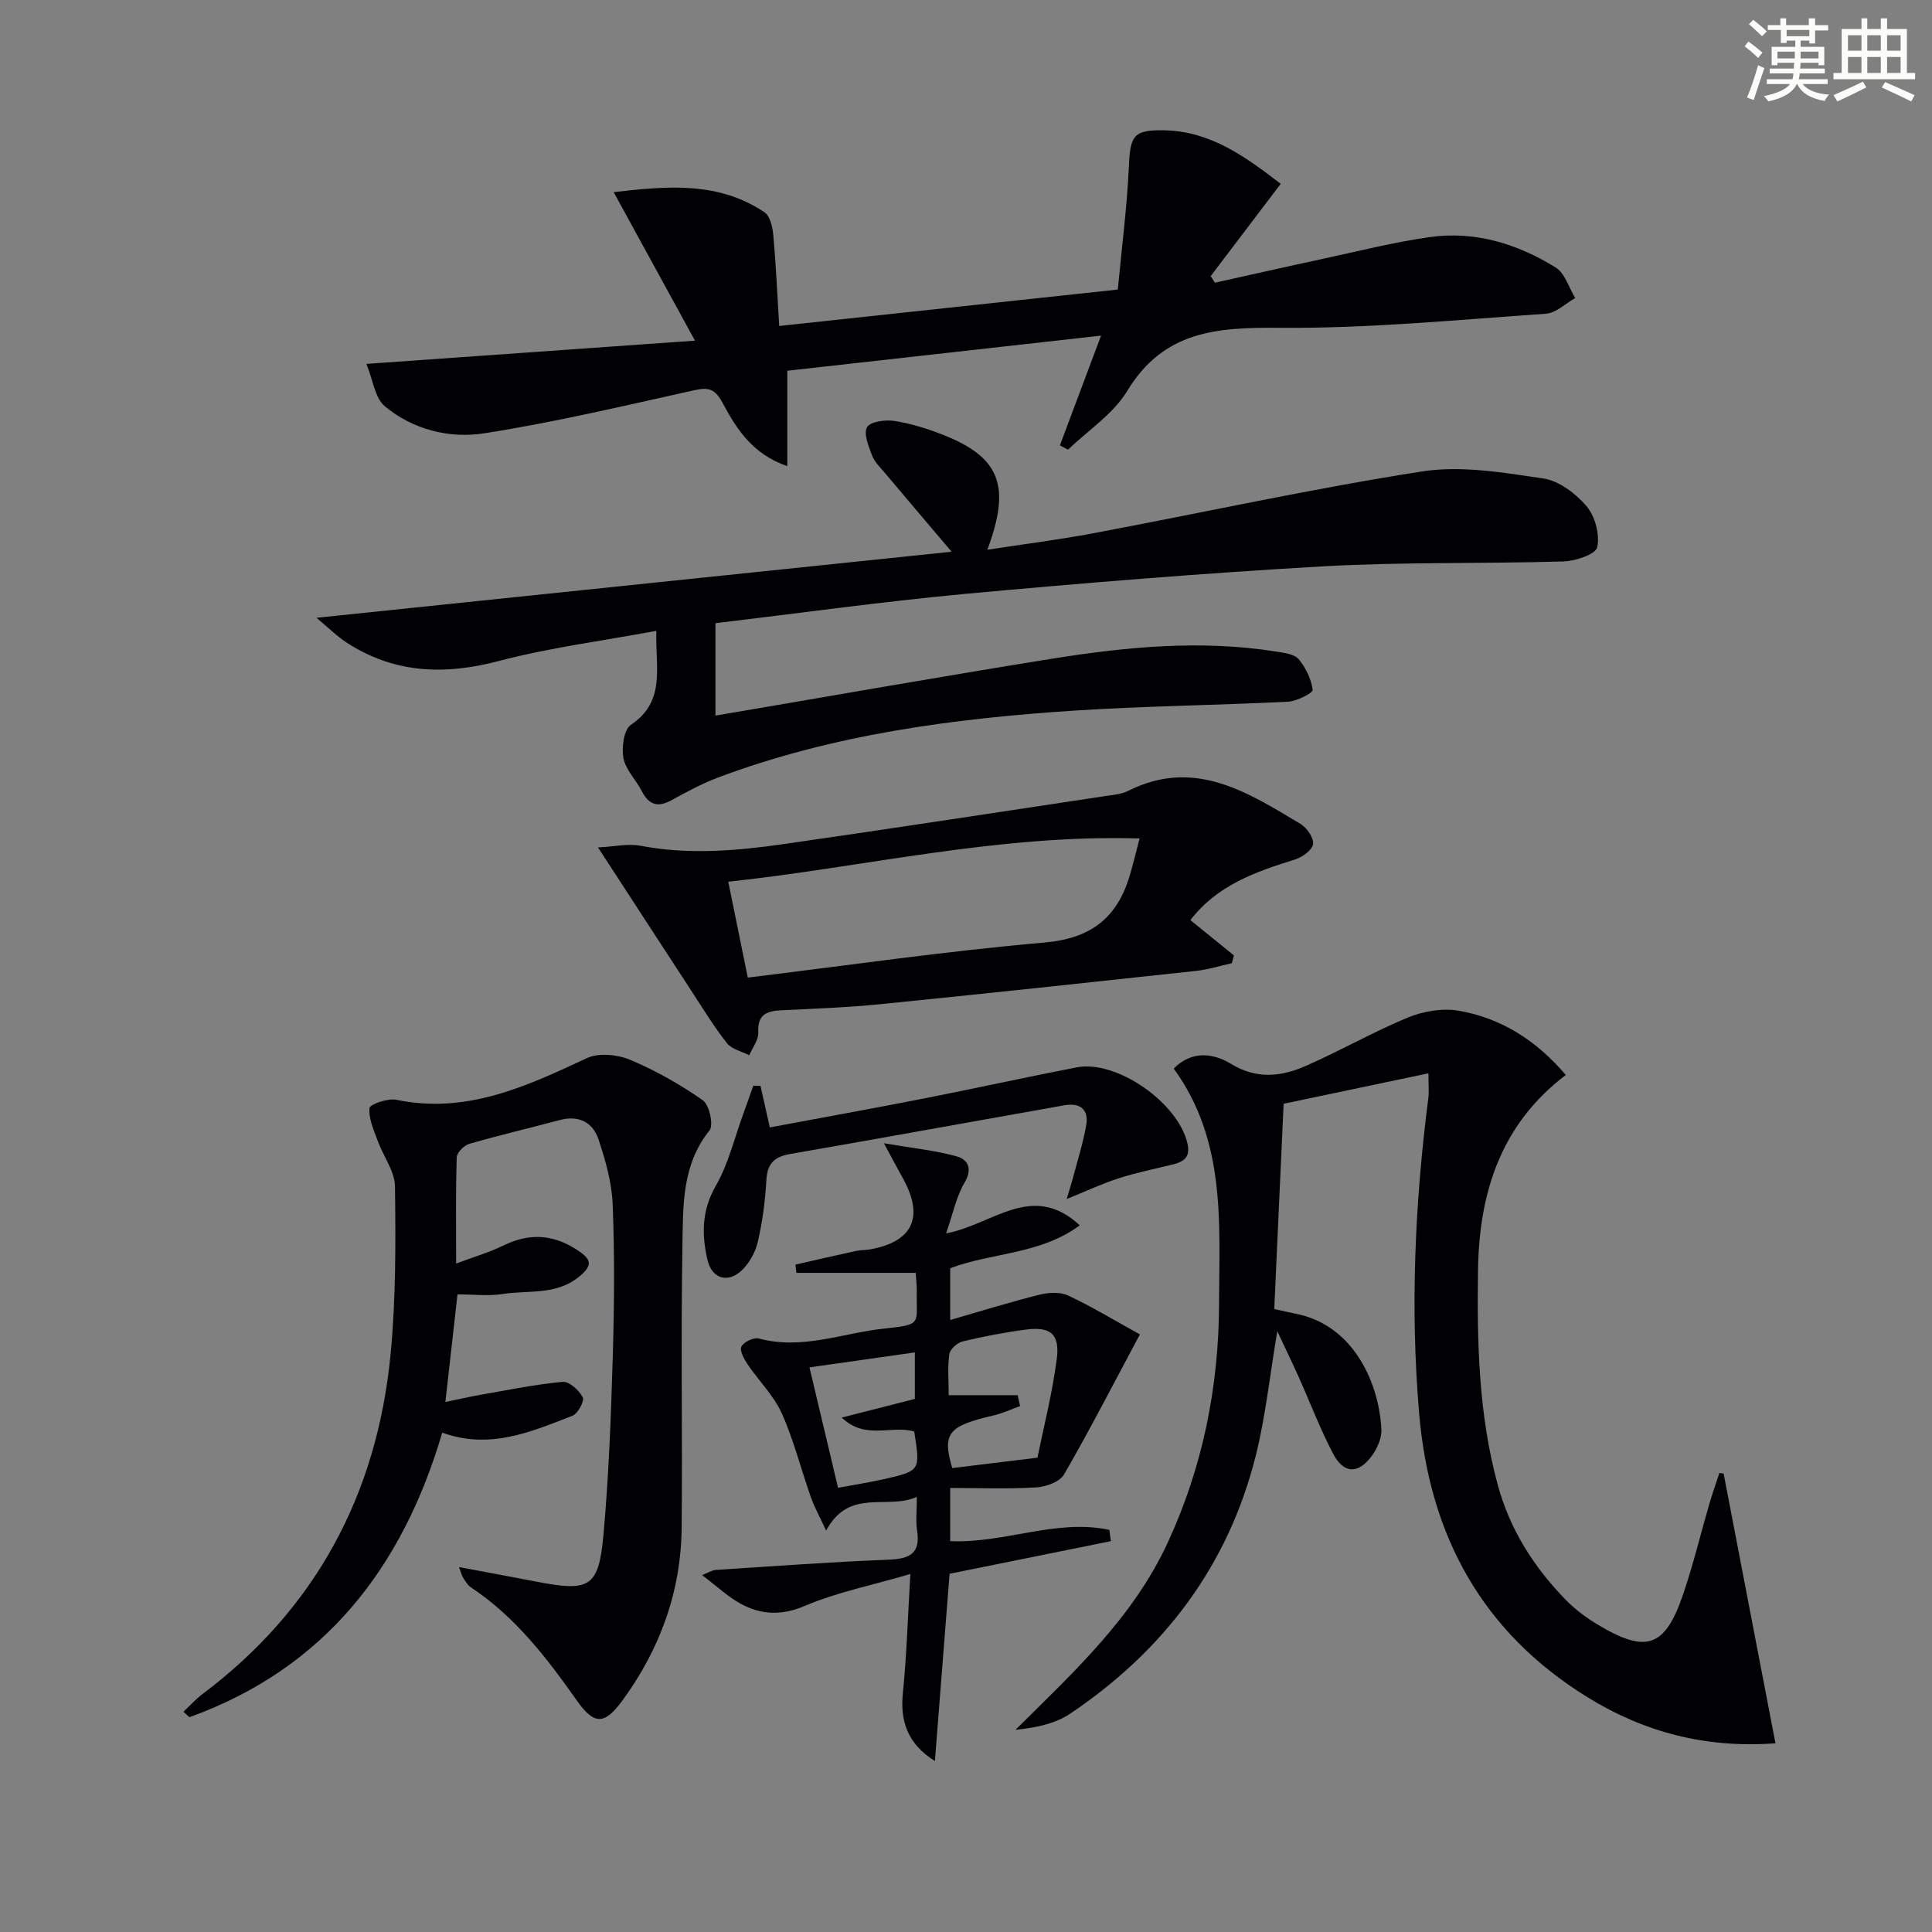
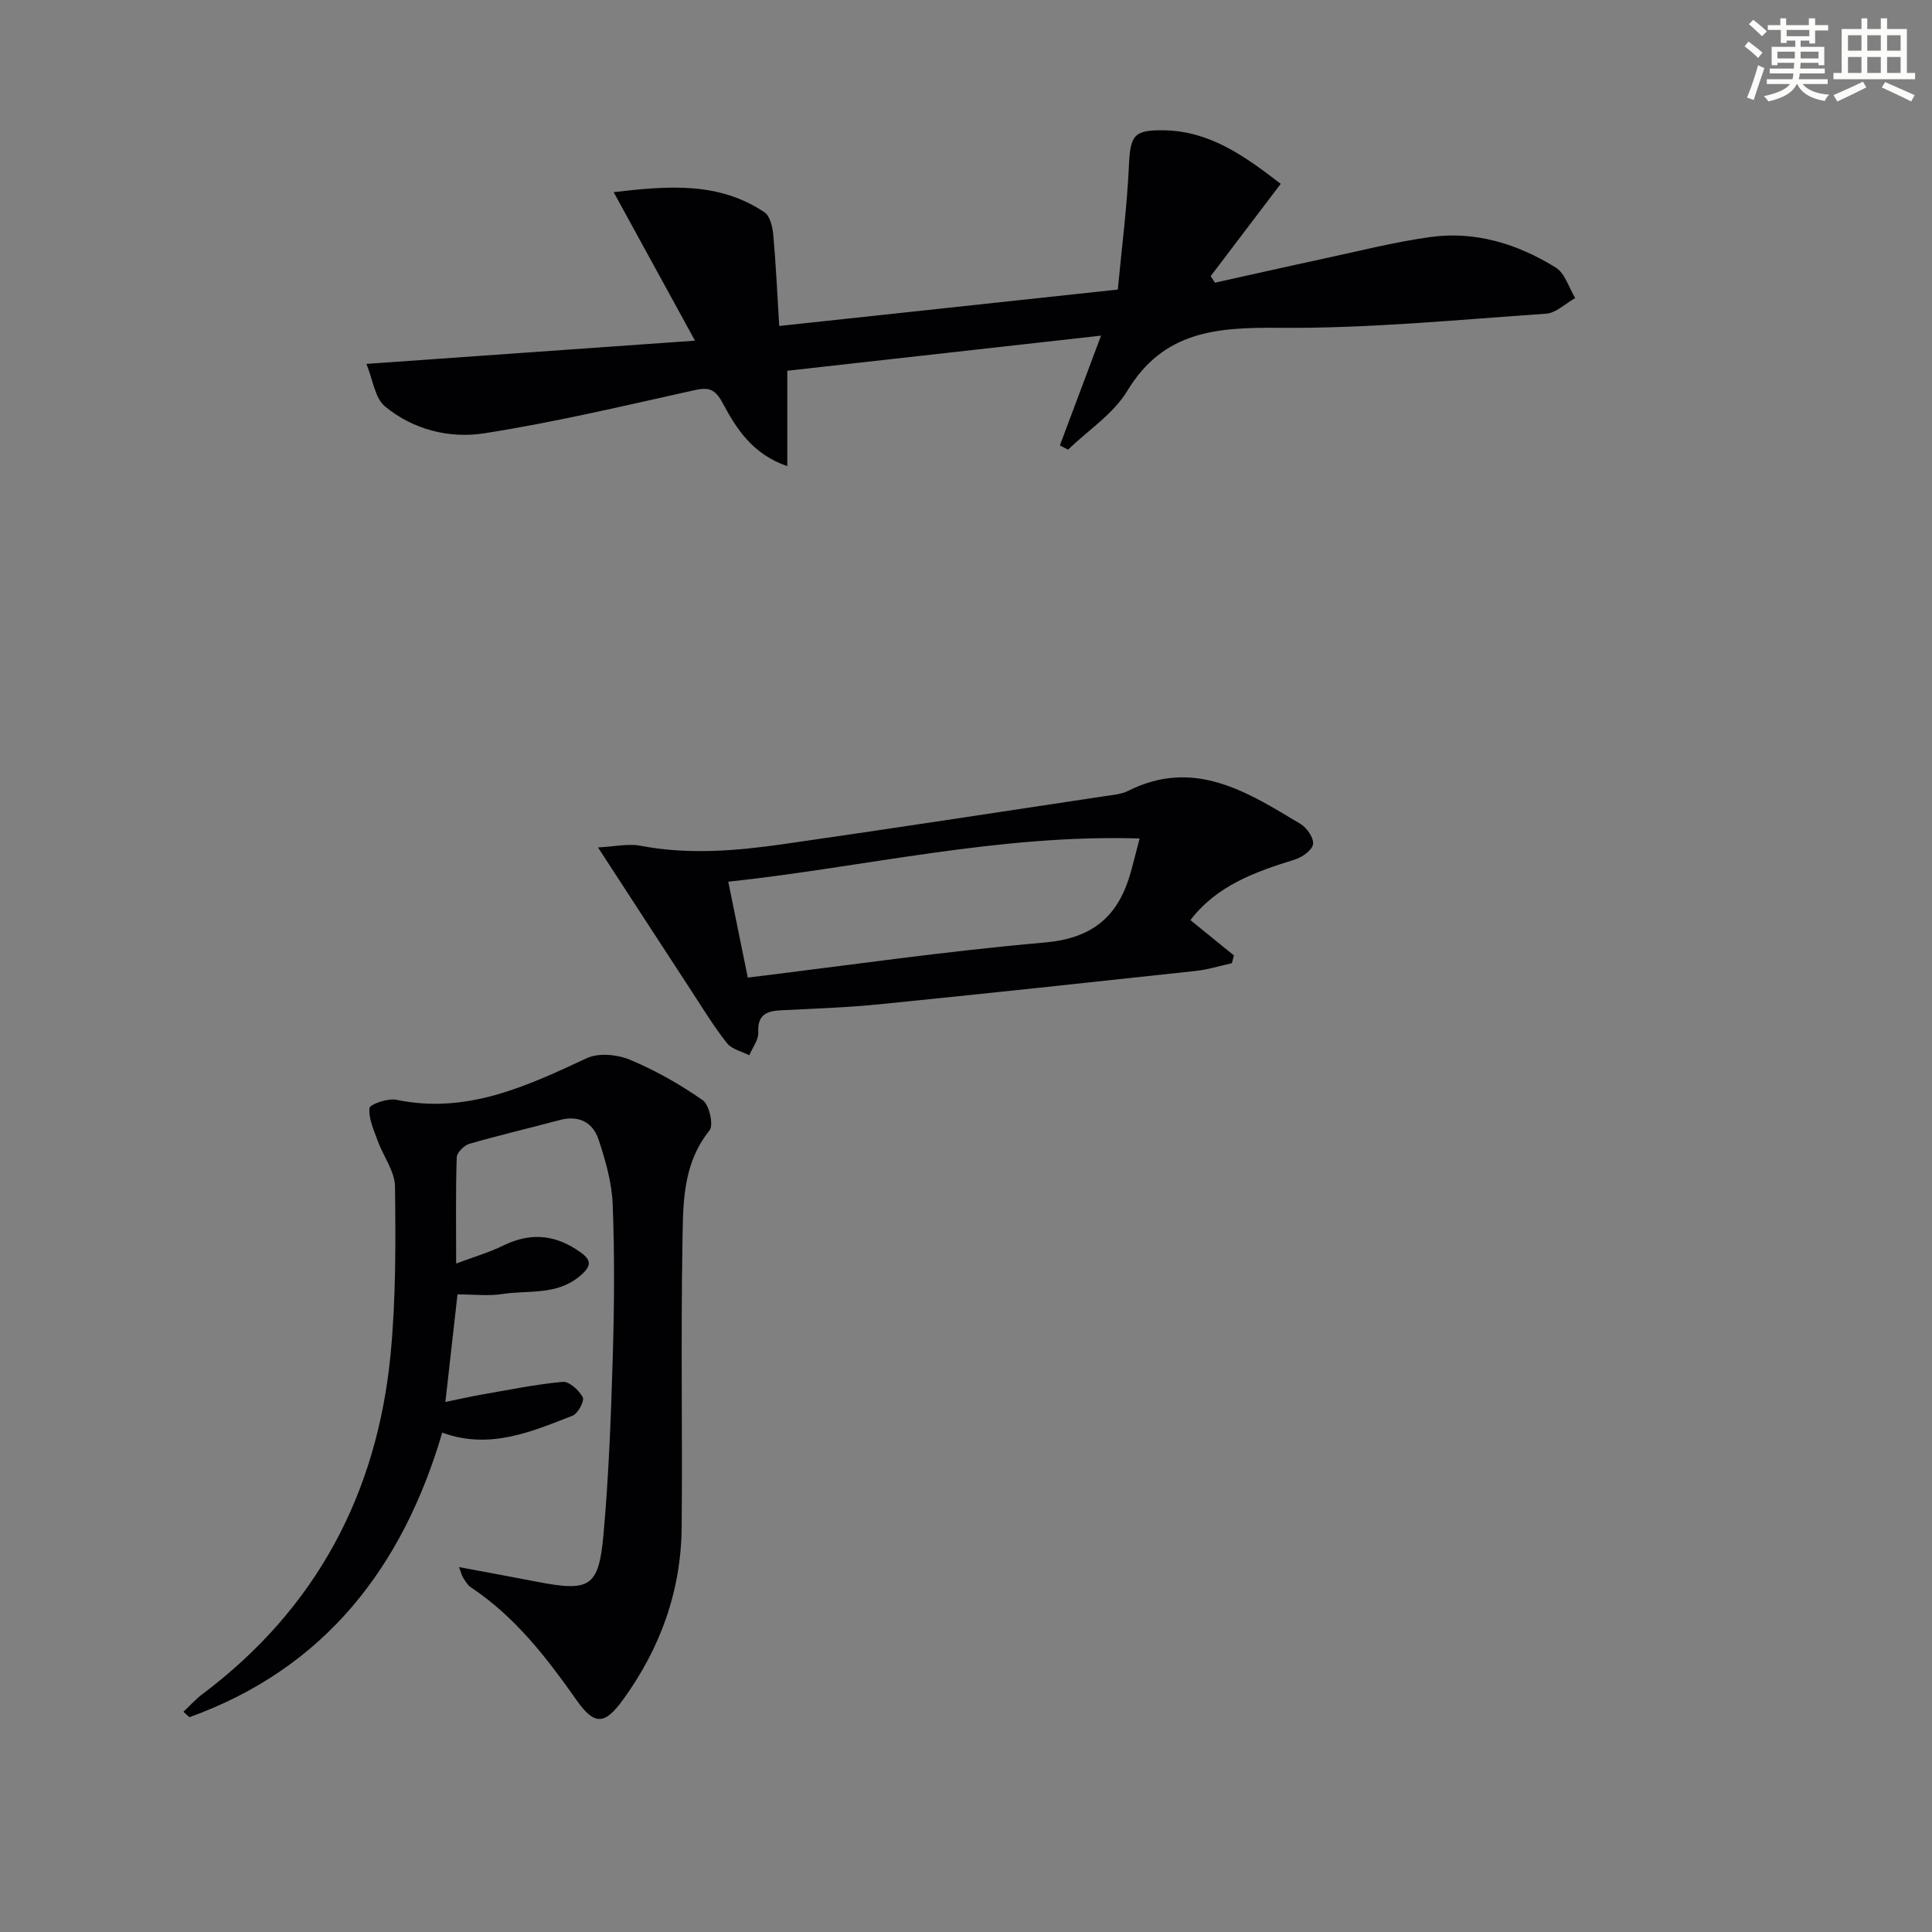
<svg xmlns="http://www.w3.org/2000/svg" enable-background="new 0 0 400 400" viewBox="0 0 400 400">
  <rect x="0" y="0" width="400" height="400" fill="#808080" stroke="none" />
  <g fill="#010103">
-     <path d="m356.86 305.1c3.54 18.44 7.08 36.88 10.73 55.83-14.37 1.07-27.13-2.27-38.86-9.5-21.88-13.5-32.77-33.48-34.92-58.89-1.85-21.84-.87-43.52 1.91-65.19.16-1.27.02-2.57.02-5.13-10.27 2.16-20.06 4.22-29.98 6.3-.65 14.21-1.29 28.24-1.94 42.5 1.69.37 2.95.68 4.22.92 12.66 2.39 17.56 15.12 17.96 24.05.08 1.8-.89 3.94-2 5.46-2.8 3.8-5.82 3.7-8.01-.5-2.69-5.14-4.75-10.6-7.13-15.9-1.32-2.95-2.74-5.86-4.41-9.44-1.56 9.25-2.43 17.66-4.46 25.78-5.71 22.8-19.06 40.38-38.41 53.4-3.11 2.09-7.07 2.92-11.34 3.35 12.05-11.95 24.36-23.22 31.55-38.81 7.25-15.7 10.55-32.3 10.6-49.31.05-16.61 1.5-33.82-9.38-48.78 3.71-3.8 8.22-3.2 11.82-1 5.4 3.31 10.49 2.66 15.61.41 7.11-3.13 13.89-7.03 21.07-9.99 3.16-1.3 7.1-1.97 10.42-1.41 8.96 1.51 16.28 6.29 22.25 13.31-13.47 10.24-17.93 24.34-18.17 40.35-.22 15 .1 29.91 4.09 44.54 2.52 9.26 7.47 17 14.05 23.76 1.95 2 4.28 3.74 6.69 5.18 10.04 6 13.88 4.69 17.63-6.3 2.09-6.12 3.6-12.44 5.41-18.65.64-2.19 1.4-4.33 2.11-6.5.28.06.57.11.87.16z" />
-     <path d="m148.13 129.02v19.14c23.8-4.04 46.62-8.08 69.5-11.75 15.45-2.48 31.01-4 46.64-1.5 1.61.26 3.7.5 4.6 1.56 1.48 1.76 2.6 4.13 2.91 6.37.08.6-3.28 2.35-5.12 2.44-14.78.74-29.59.89-44.34 1.85-25.09 1.64-49.93 4.95-73.66 13.85-3.38 1.27-6.59 3.04-9.77 4.76-2.82 1.52-4.61.79-6.02-1.96-1.2-2.33-3.33-4.39-3.79-6.81-.41-2.2.07-5.92 1.55-6.91 7.31-4.91 5.01-11.89 5.26-19.45-11.26 2.09-22.11 3.48-32.6 6.24-11.25 2.96-21.66 2.6-31.52-3.81-1.99-1.29-3.7-3.01-6.25-5.13 44.31-4.61 87.48-9.1 131.5-13.68-5.05-5.95-9.43-11.11-13.79-16.29-.96-1.14-2.15-2.25-2.66-3.6-.72-1.91-1.83-4.53-1.06-5.89.66-1.17 3.79-1.59 5.67-1.3 3.41.53 6.8 1.59 10.03 2.86 11.82 4.66 14.16 10.52 9.21 23.81 7.57-1.17 14.84-2.08 22.03-3.43 22.65-4.26 45.18-9.22 67.94-12.78 8.12-1.27 16.82.23 25.1 1.44 3.26.48 6.75 3.12 8.99 5.75 1.77 2.09 2.77 5.87 2.21 8.5-.31 1.45-4.5 2.87-6.98 2.94-16.63.5-33.31.08-49.91 1.02-24.71 1.41-49.4 3.44-74.05 5.7-17.54 1.65-34.98 4.09-51.62 6.06z" />
    <path d="m143.89 70.53c-5.94-10.85-11.18-20.41-16.84-30.75 11.28-1.31 21.74-2.2 31.23 4.17 1.16.78 1.67 3.05 1.82 4.69.54 5.92.8 11.87 1.23 18.85 23.26-2.5 45.96-4.94 70.1-7.54.8-8.52 1.9-16.99 2.29-25.48.29-6.42.92-7.63 7.41-7.49 9.55.21 16.77 5.5 24.03 11.08-4.99 6.58-9.75 12.84-14.5 19.11.29.45.59.91.88 1.36 7.36-1.63 14.71-3.3 22.07-4.88 7.45-1.6 14.87-3.5 22.41-4.56 9.39-1.33 18.16 1.4 26.08 6.3 1.91 1.18 2.72 4.17 4.03 6.32-2.01 1.13-3.97 3.1-6.05 3.24-18.39 1.26-36.81 3.08-55.21 2.92-12.9-.11-23.96.61-31.48 13.06-2.89 4.78-8.11 8.16-12.27 12.17-.56-.3-1.12-.6-1.68-.89 2.7-7.2 5.4-14.4 8.52-22.72-22.09 2.47-43.27 4.85-64.96 7.27v19.75c-7.15-2.45-10.52-7.71-13.31-12.94-1.68-3.15-2.97-3.44-6.08-2.75-14.4 3.2-28.78 6.61-43.34 8.89-7.21 1.13-14.76-.74-20.6-5.6-2.05-1.71-2.44-5.42-3.81-8.77 23.21-1.63 44.86-3.17 68.03-4.81z" />
    <path d="m95.03 324.45c5.78 1.08 10.91 2.02 16.02 3.01 11.08 2.15 12.91 1.2 13.9-9.8 1.1-12.24 1.55-24.54 1.92-36.83.31-10.48.39-21-.02-31.47-.18-4.53-1.49-9.13-2.94-13.48-1.18-3.52-4.1-5.04-8.01-3.99-6.24 1.67-12.53 3.14-18.73 4.93-1.09.32-2.58 1.81-2.61 2.81-.23 6.96-.12 13.92-.12 21.97 3.74-1.4 6.86-2.3 9.73-3.71 5.25-2.57 10.12-2.43 15.1.76 2.98 1.91 3.8 3.14.52 5.76-4.79 3.81-10.44 2.67-15.73 3.5-2.91.46-5.95.08-9.34.08-.83 7.37-1.62 14.39-2.51 22.28 2.66-.55 4.98-1.09 7.32-1.5 5.65-.98 11.28-2.15 16.97-2.67 1.34-.12 3.38 1.73 4.15 3.18.4.74-.99 3.39-2.1 3.82-8.58 3.35-17.2 7.09-26.99 3.51-8.2 27.92-24.35 48.82-52.34 58.92-.41-.38-.83-.75-1.24-1.13 1.3-1.22 2.51-2.58 3.93-3.65 23.44-17.61 36.11-41.31 38.94-70.2 1.13-11.56 1.07-23.26.93-34.89-.04-3.16-2.42-6.26-3.57-9.44-.81-2.23-1.92-4.6-1.71-6.8.07-.79 3.8-2.09 5.56-1.72 14.5 3.01 26.87-2.75 39.41-8.61 2.45-1.15 6.33-.78 8.96.32 5.29 2.21 10.37 5.1 15.07 8.38 1.36.95 2.28 5.15 1.4 6.25-5.74 7.13-5.47 15.59-5.61 23.76-.34 19.48.02 38.98-.16 58.46-.12 13.19-4.46 25.11-12.21 35.74-3.7 5.08-5.84 5.25-9.47.11-6.26-8.89-12.8-17.4-22-23.5-.66-.44-1.09-1.25-1.55-1.94-.24-.34-.34-.82-.87-2.22z" />
-     <path d="m188.48 325.88c-7.99 2.34-15.21 3.78-21.84 6.6-6.72 2.87-11.88 1.18-16.98-2.97-1.27-1.03-2.56-2.03-4.3-3.41 1.23-.47 2.02-1 2.84-1.06 11.95-.78 23.89-1.65 35.85-2.13 4.32-.17 6.57-1.3 5.82-6.05-.3-1.92-.05-3.94-.05-6.94-6.29 2.77-13.95-1.98-18.78 6.98-1.26-2.74-2.39-4.77-3.16-6.93-2.05-5.78-3.53-11.8-6.03-17.37-1.65-3.67-4.74-6.68-7.04-10.09-.74-1.1-1.72-2.87-1.31-3.71.46-.96 2.56-1.96 3.6-1.68 8.95 2.42 17.32-1.13 25.95-2.05 8.08-.86 6.62-.92 6.76-7.73.02-.97-.11-1.95-.22-3.81-8.37 0-16.54 0-24.71 0-.06-.57-.12-1.14-.19-1.71 4.19-.95 8.37-1.92 12.56-2.83.97-.21 2-.15 2.98-.33 8.94-1.67 11.18-6.86 6.53-15.03-1.03-1.82-1.99-3.68-3.75-6.93 5.95 1.02 10.62 1.48 15.07 2.72 2.37.66 3.31 2.58 1.6 5.47-1.68 2.84-2.34 6.28-3.81 10.47 9.74-1.82 17.81-10.8 27.69-1.67-8.21 6.06-18.09 5.6-26.83 8.88v10.72c6.53-1.88 12.47-3.74 18.5-5.24 1.87-.47 4.25-.6 5.91.17 4.88 2.28 9.51 5.1 14.86 8.05-5.44 10.18-10.34 19.72-15.7 29-.88 1.53-3.73 2.56-5.73 2.68-5.83.35-11.7.12-17.84.12v11c11.22.52 21.94-4.68 32.94-2.33.11.78.22 1.56.33 2.34-11.05 2.23-22.1 4.46-33.4 6.75-.98 12.5-1.98 25.27-3.04 38.77-5.7-3.56-7.22-8.3-6.63-14.06.8-7.88 1.02-15.83 1.55-24.66zm22.21-37.02c.17.75.34 1.51.51 2.26-1.85.66-3.66 1.51-5.57 1.95-9.37 2.16-10.58 3.72-8.48 10.88 5.69-.69 11.33-1.38 17.64-2.15 1.25-6.16 3.06-13.22 4-20.4.68-5.18-1.28-6.78-6.32-6.13-4.43.57-8.83 1.42-13.18 2.46-1.1.26-2.59 1.61-2.74 2.62-.39 2.68-.13 5.45-.13 8.51zm-21.28.77c0-3.52 0-6.57 0-9.63-7.39 1.05-14.36 2.04-21.82 3.1 2 8.4 3.93 16.52 5.92 24.93 3.55-.66 6.48-1.11 9.37-1.76 7.69-1.74 7.68-1.77 6.4-9.88-4.58-1.41-10.16 1.83-15-2.9 5.54-1.41 10.32-2.63 15.13-3.86z" />
    <path d="m123.81 175.45c3.36-.16 6.21-.84 8.83-.34 9.95 1.9 19.84 1.05 29.69-.36 22.16-3.19 44.29-6.58 66.43-9.92 1.63-.25 3.4-.38 4.83-1.1 13.68-6.85 24.67.26 35.69 6.87 1.31.79 2.78 2.94 2.57 4.19-.21 1.26-2.26 2.71-3.79 3.18-8.16 2.53-16.09 5.33-21.6 12.53 3.07 2.49 6.04 4.9 9.01 7.31-.14.54-.29 1.07-.43 1.61-2.49.55-4.95 1.33-7.46 1.6-21.78 2.36-43.56 4.7-65.36 6.89-6.77.68-13.58.92-20.38 1.25-3.04.15-5.04.83-4.85 4.6.08 1.54-1.2 3.14-1.86 4.72-1.56-.8-3.6-1.23-4.6-2.48-2.67-3.38-4.93-7.08-7.29-10.7-6.26-9.58-12.49-19.19-19.43-29.85zm31.01 26.95c20.61-2.51 40.98-5.48 61.46-7.26 9.57-.84 14.97-5.08 17.6-13.79.66-2.19 1.18-4.43 2.06-7.75-29.19-.91-57.07 5.94-85.16 8.95 1.35 6.65 2.66 13.11 4.04 19.85z" />
-     <path d="m157.45 224.8c.59 2.65 1.19 5.3 1.93 8.62 10.88-2.04 21.61-3.97 32.3-6.07 10.42-2.04 20.79-4.35 31.21-6.36 8.32-1.6 20.98 7.29 22.95 15.71.7 2.98-.84 3.86-3.18 4.43-3.7.91-7.45 1.66-11.07 2.83-3.44 1.11-6.73 2.66-10.75 4.29.47-1.57.85-2.72 1.16-3.88 1.01-3.82 2.23-7.61 2.9-11.49.55-3.2-1.34-4.61-4.51-4.05-18.93 3.36-37.84 6.8-56.78 10.09-3.26.57-4.76 1.95-4.94 5.4-.23 4.3-.82 8.62-1.78 12.81-.49 2.12-1.74 4.38-3.31 5.88-2.88 2.74-6.2 1.73-7.1-2.14-1.21-5.22-1.23-10.23 1.71-15.34 2.61-4.53 3.85-9.86 5.67-14.84.72-1.96 1.4-3.93 2.1-5.9.5-.01 1 0 1.49.01z" />
  </g>
  <path d="m361.2 9.6.8-1c.9.7 1.9 1.4 2.9 2.3l-.9 1.1c-1-1-2-1.8-2.8-2.4zm.5 10.6c.9-2.1 1.6-4.3 2.3-6.7.4.2.8.4 1.3.6-.7 2.1-1.5 4.3-2.2 6.6zm.4-15.2.9-.9c1 .8 2 1.6 2.8 2.4l-1 1c-.9-.9-1.8-1.7-2.7-2.5zm12.5-1.2h1.2v1.4h2.7v1.1h-2.7v2.7h-1.2v-.6h-1.8v1.3h4.9v3.8h-1.2v-.5h-3.7c0 .4-.1.9-.1 1.2h5.1v1h-5.2c0 .5-.1.9-.2 1.2h6v1h-5.2c1.1 1.3 2.9 2 5.5 2.2-.4.4-.7.8-.9 1.3-2.9-.5-4.8-1.6-5.7-3.5h-.1c-.8 1.7-2.7 2.9-5.9 3.6-.2-.4-.6-.8-.9-1.1 2.8-.6 4.6-1.4 5.4-2.5h-4.8v-1h5.3c.1-.3.2-.7.2-1.2h-4.9v-1h5c0-.4 0-.8.1-1.2h-3.5v.5h-1.2v-3.8h4.9v-1.3h-1.8v.5h-1.2v-2.7h-2.7v-1h2.6v-1.4h1.2v1.4h4.7v-1.4zm-6.6 8.3h3.6c0-.4 0-.9 0-1.4h-3.6zm1.9-4.6h4.7v-1.3h-4.7zm6.6 3.2h-3.7v1.4h3.7z" fill="#fbfcfa" />
  <path d="m385.3 3.8h1.3v2.2h2.8v-2.2h1.3v2.2h4.1v9.1h1.7v1.3h-16.9v-1.3h1.7v-9.1h4.1v-2.2zm.4 13.1.7 1.2c-1.8.9-3.8 1.9-6 2.9-.2-.4-.5-.8-.8-1.3 2.3-1 4.3-1.9 6.1-2.8zm-3.1-6.4h2.8v-3.2h-2.8zm0 4.6h2.8v-3.3h-2.8zm4-4.6h2.8v-3.2h-2.8zm0 4.6h2.8v-3.3h-2.8zm3.7 1.9c2.1.9 4.1 1.8 6.1 2.7l-.7 1.3c-2.2-1.1-4.2-2-6.1-2.9zm3.2-9.7h-2.8v3.2h2.8zm-2.8 7.8h2.8v-3.3h-2.8z" fill="#fbfcfa" />
</svg>